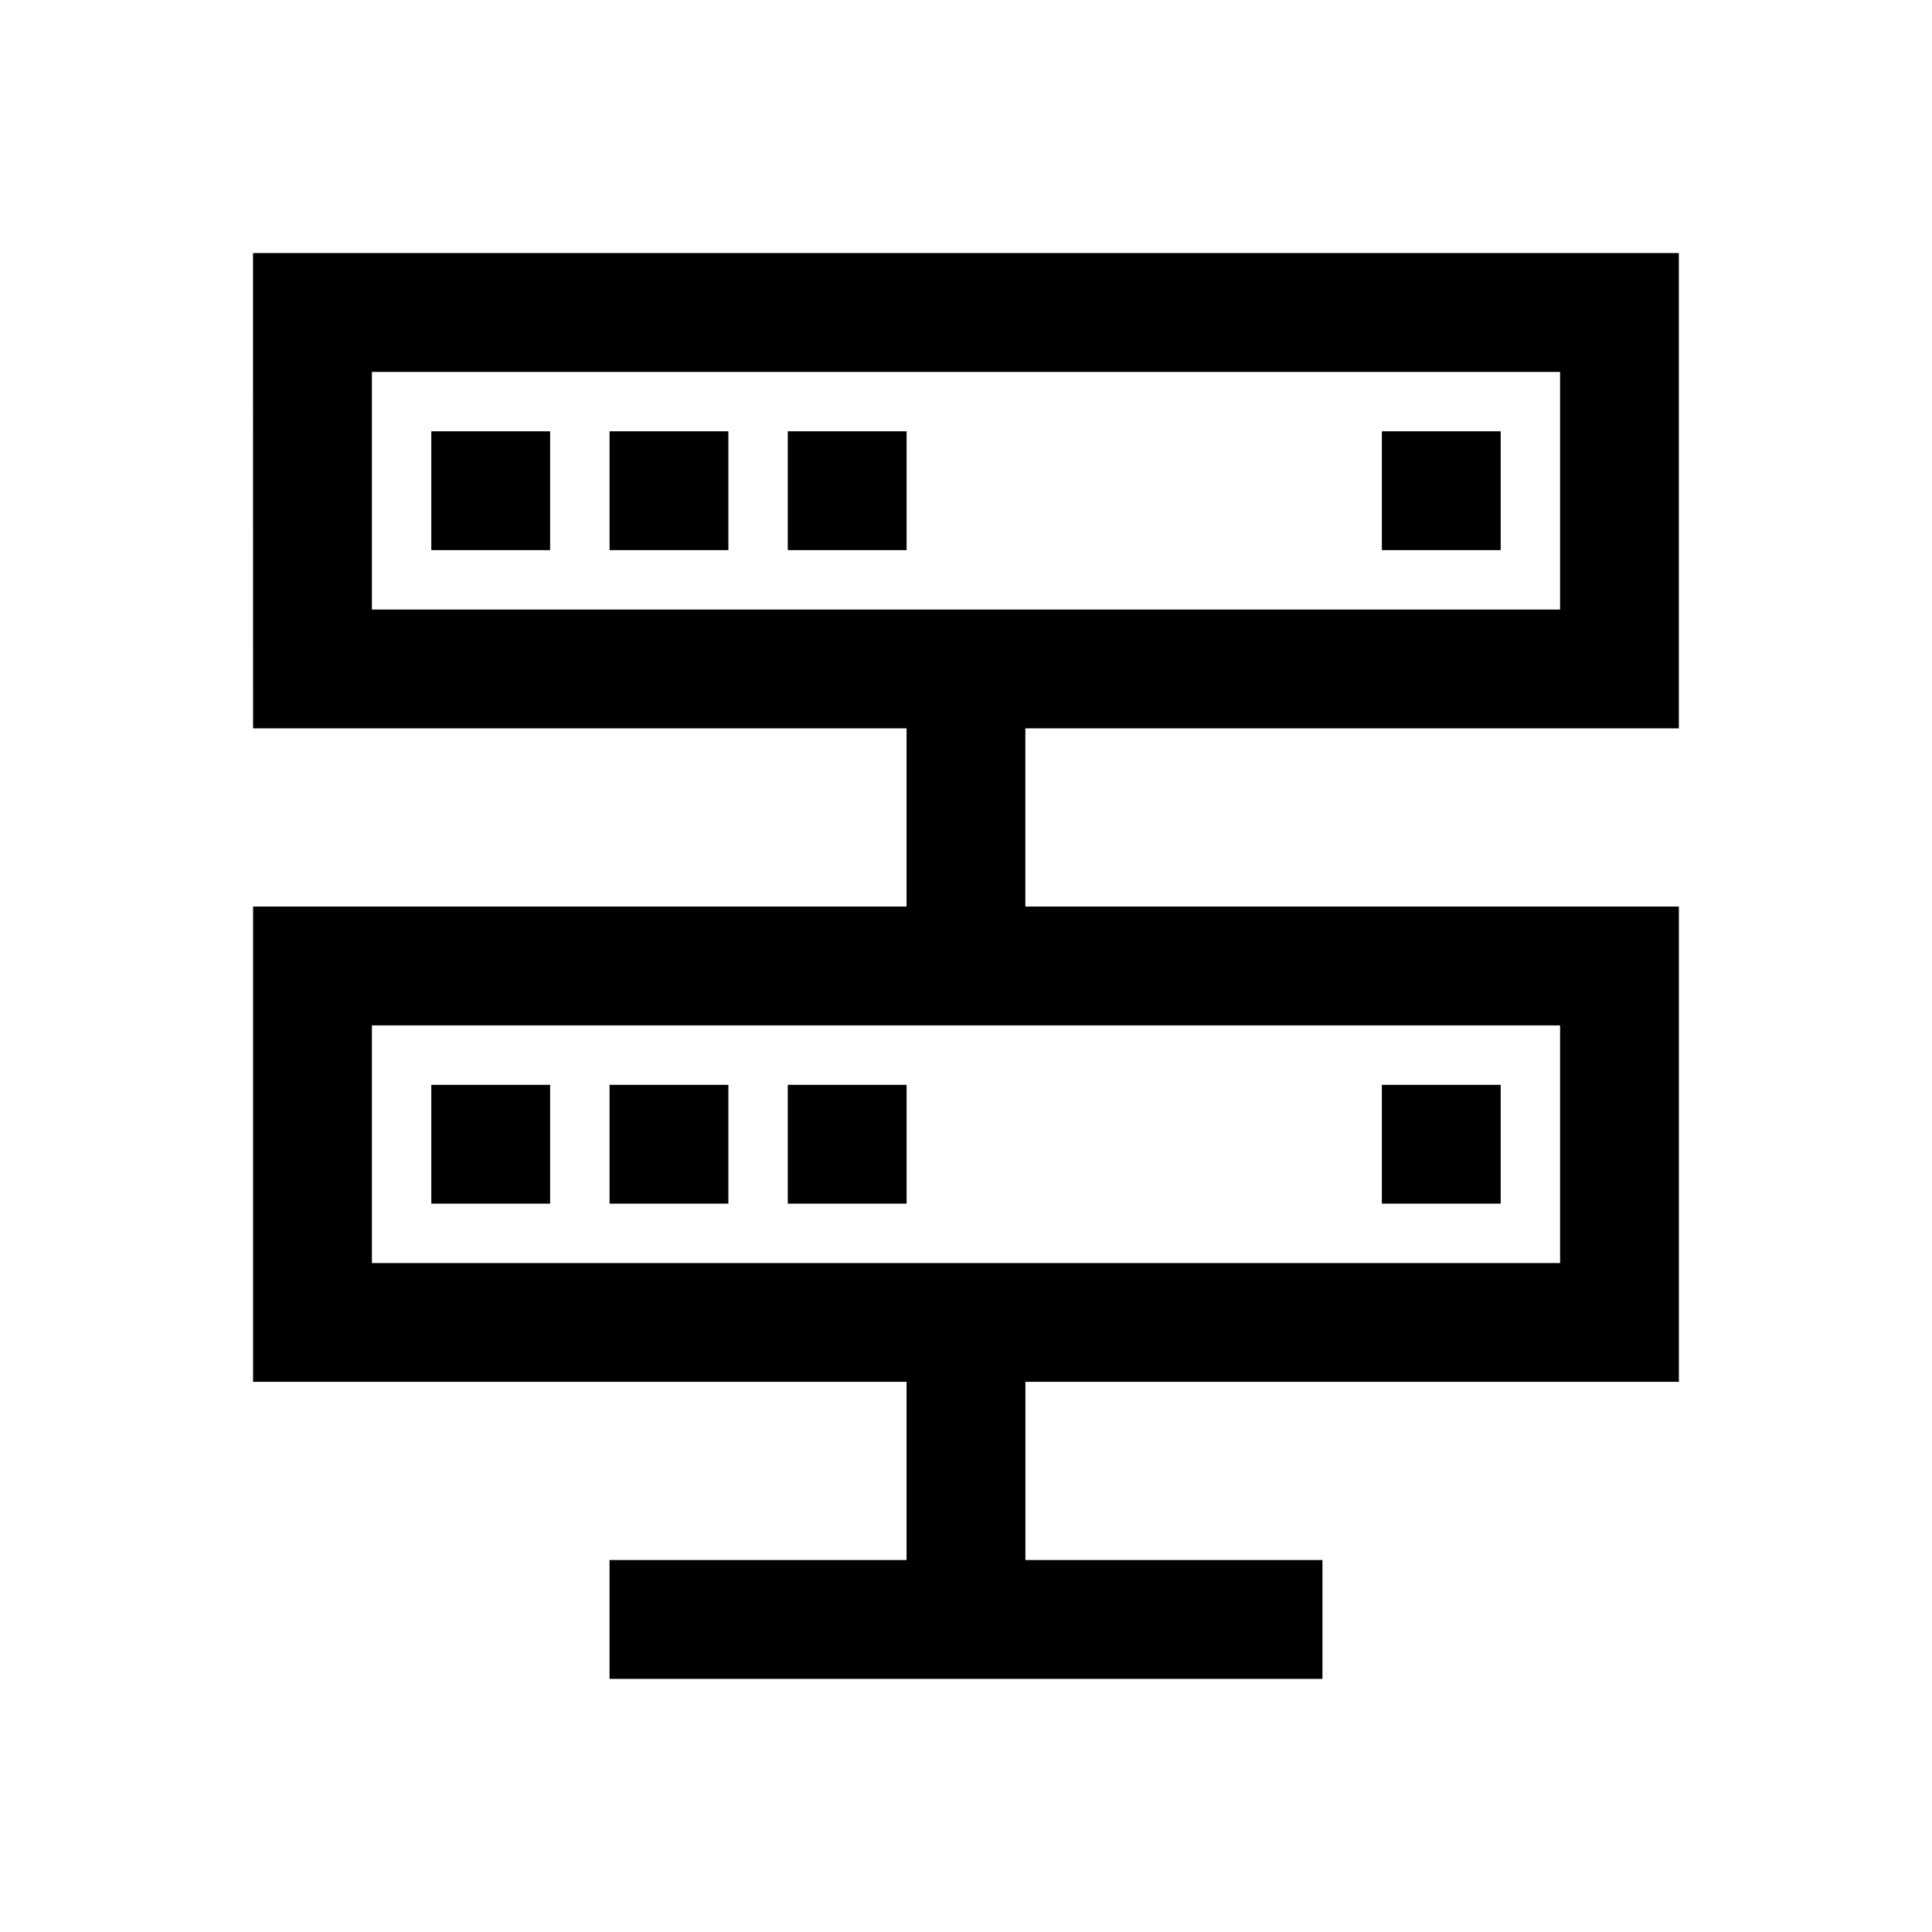
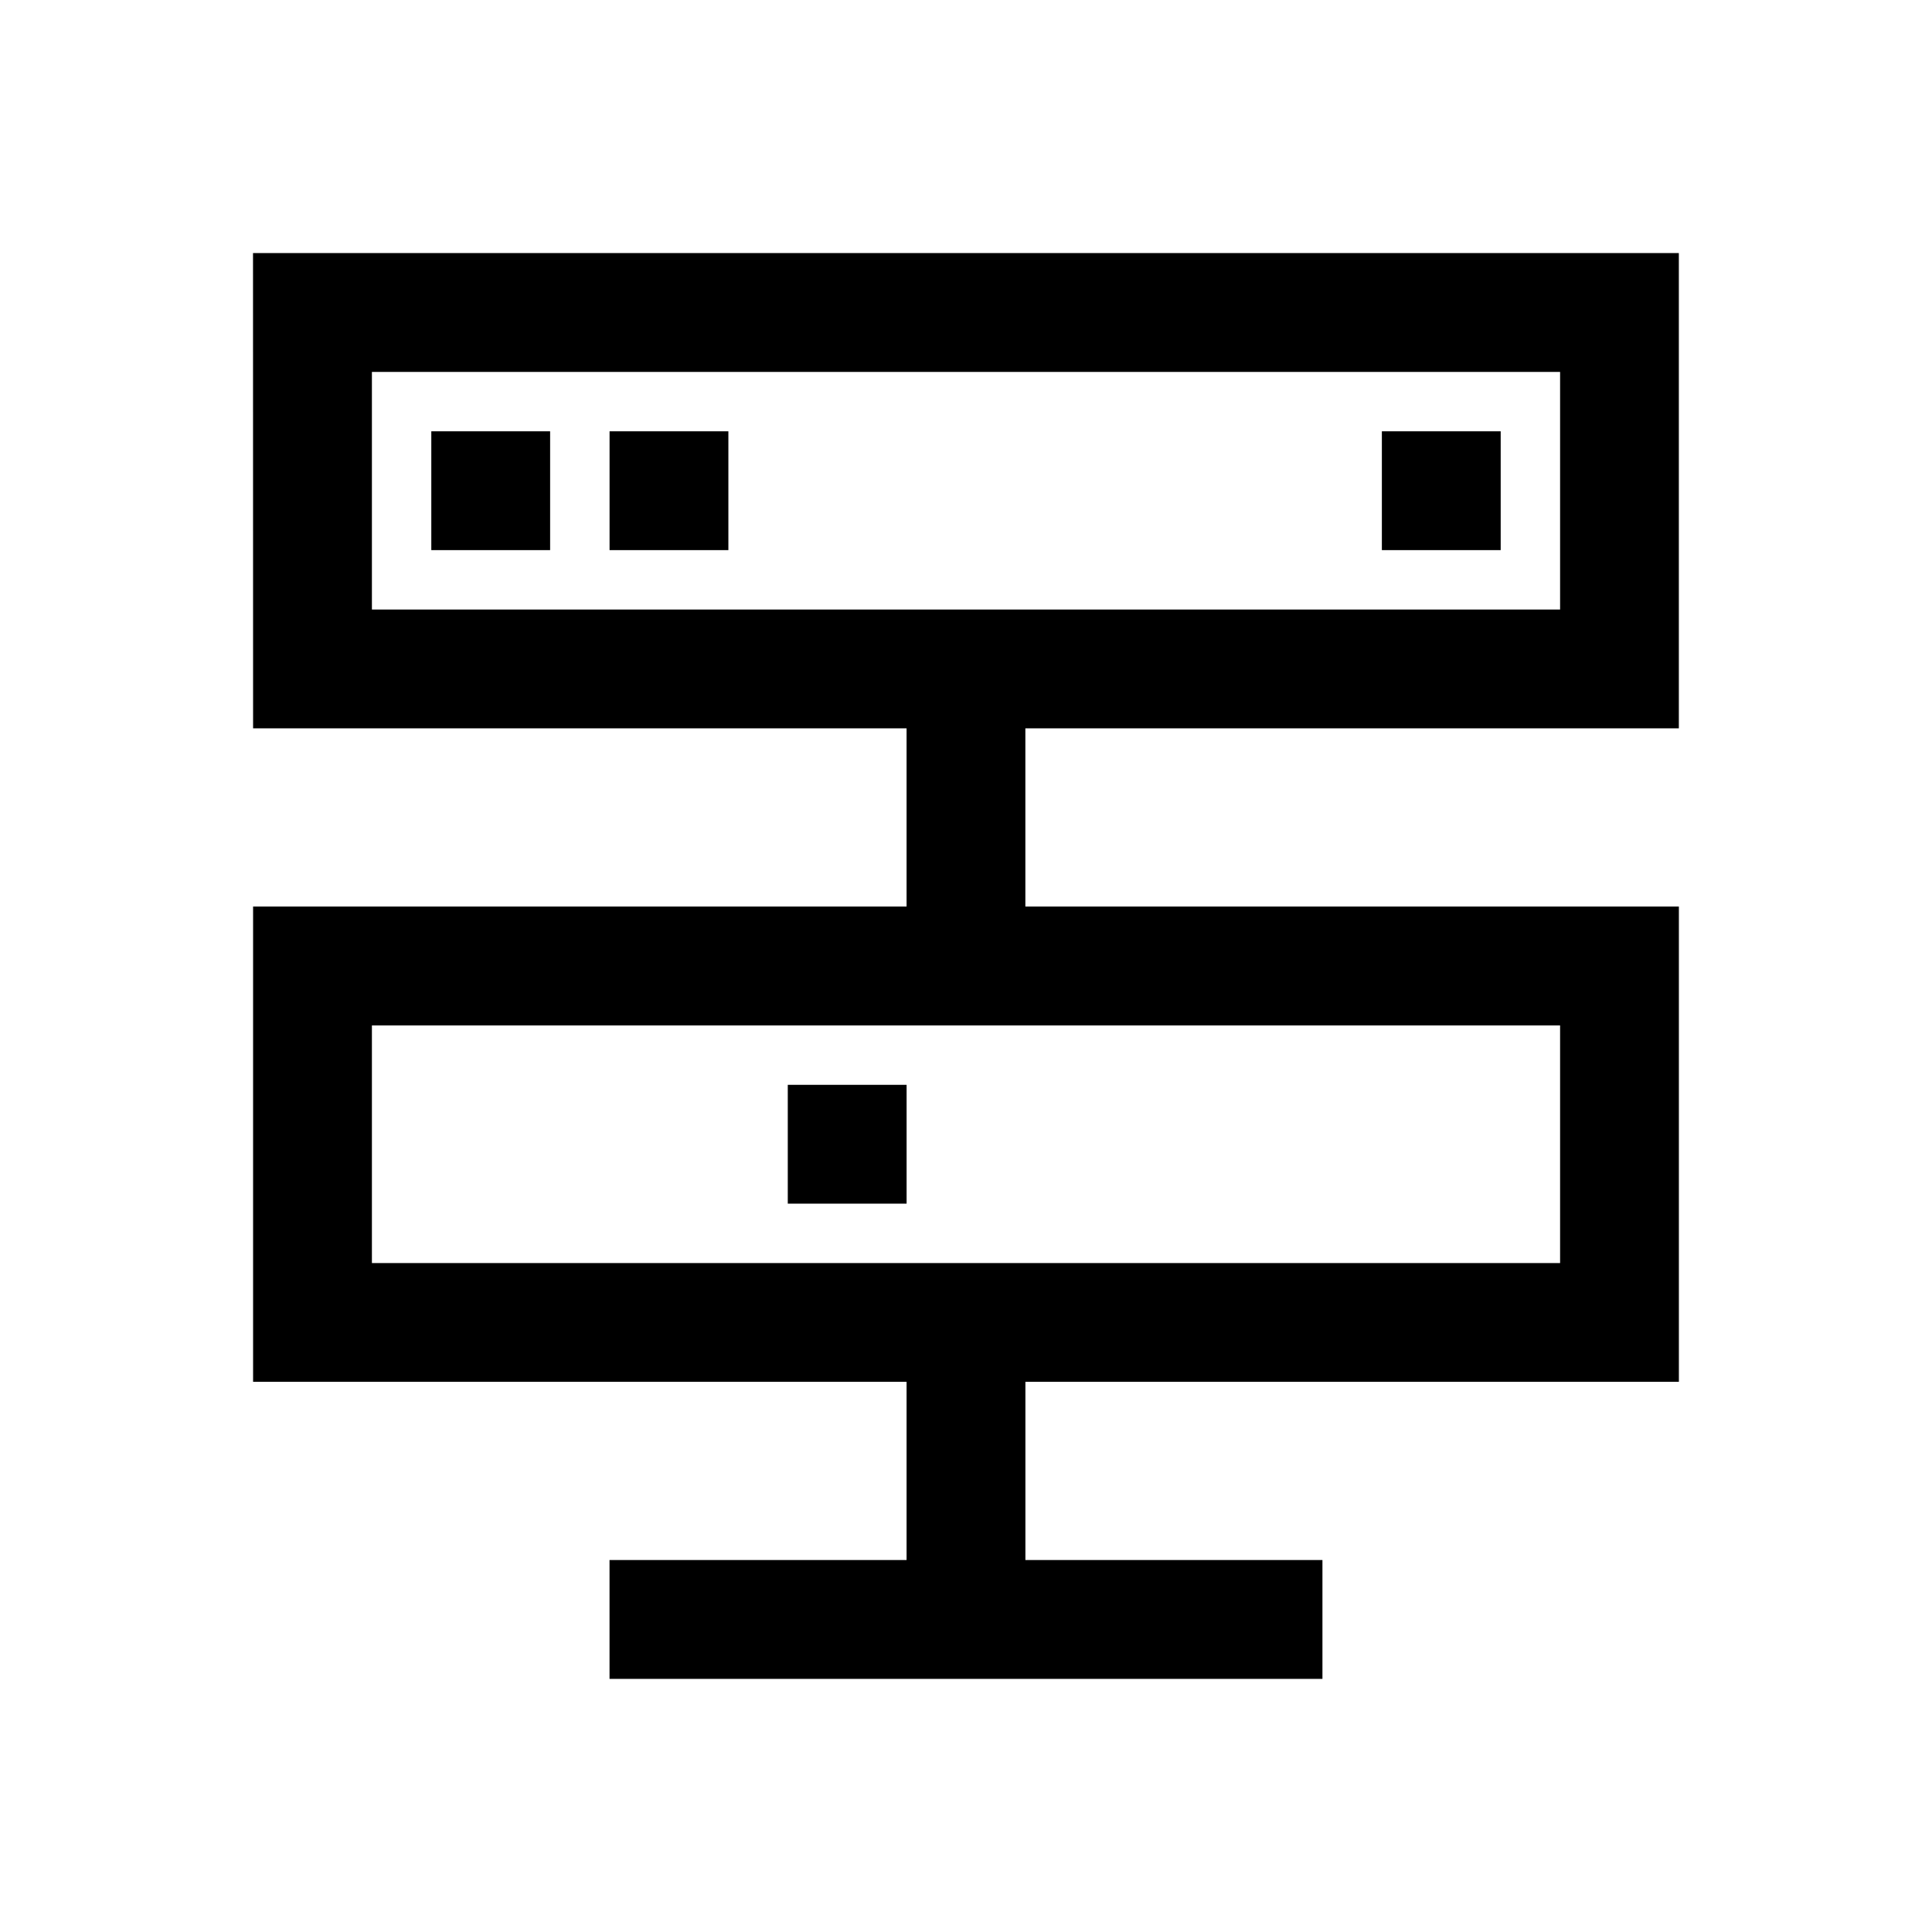
<svg xmlns="http://www.w3.org/2000/svg" fill="#000000" width="800px" height="800px" version="1.1" viewBox="144 144 512 512">
  <g>
    <path d="m258.3 258.3h31.488v31.488h-31.488z" />
    <path d="m305.54 258.3h31.488v31.488h-31.488z" />
    <path d="m510.21 258.3h31.488v31.488h-31.488z" />
    <path d="m211.07 337.02h173.18v47.23h-173.18v125.95h173.18v47.23h-78.719v31.488h188.93v-31.488h-78.719v-47.23h173.18v-125.95h-173.19v-47.23h173.18v-125.95h-377.86zm346.37 141.7h-314.88v-62.977h314.88zm-314.88-236.16h314.88v62.977h-314.88z" />
-     <path d="m352.77 258.3h31.488v31.488h-31.488z" />
-     <path d="m258.3 431.49h31.488v31.488h-31.488z" />
-     <path d="m305.54 431.49h31.488v31.488h-31.488z" />
-     <path d="m510.21 431.49h31.488v31.488h-31.488z" />
    <path d="m352.77 431.49h31.488v31.488h-31.488z" />
  </g>
</svg>